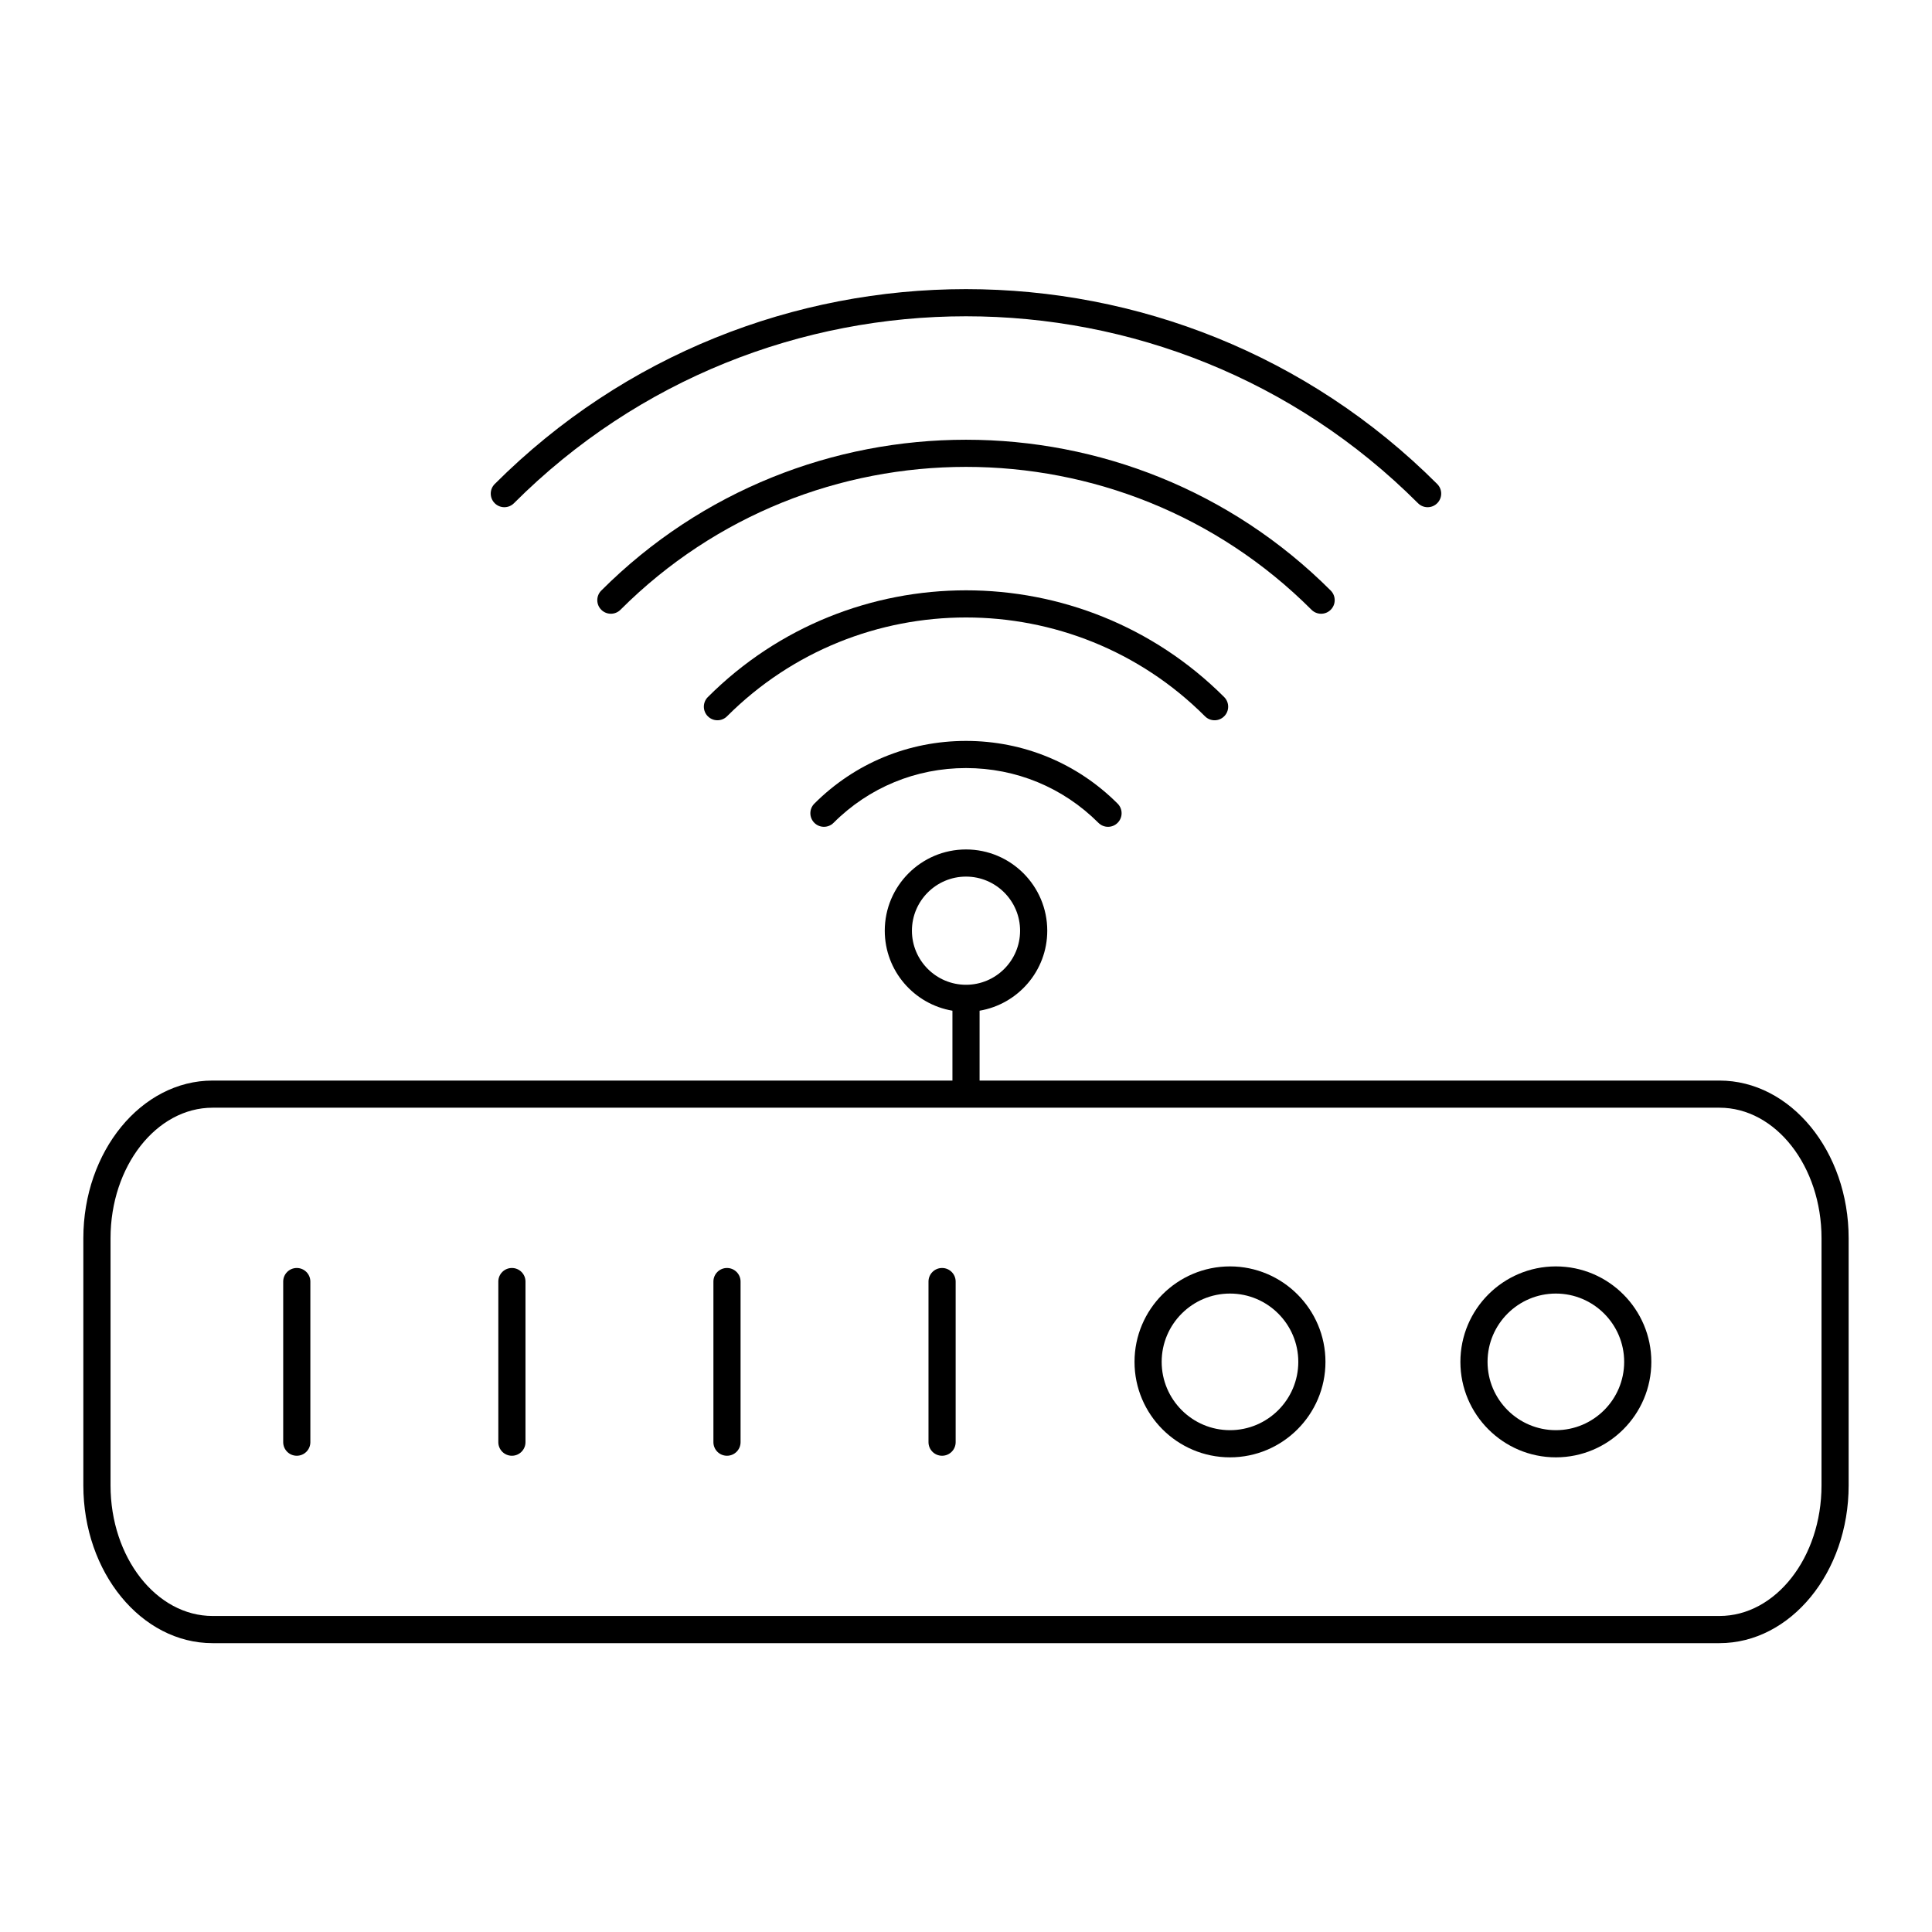
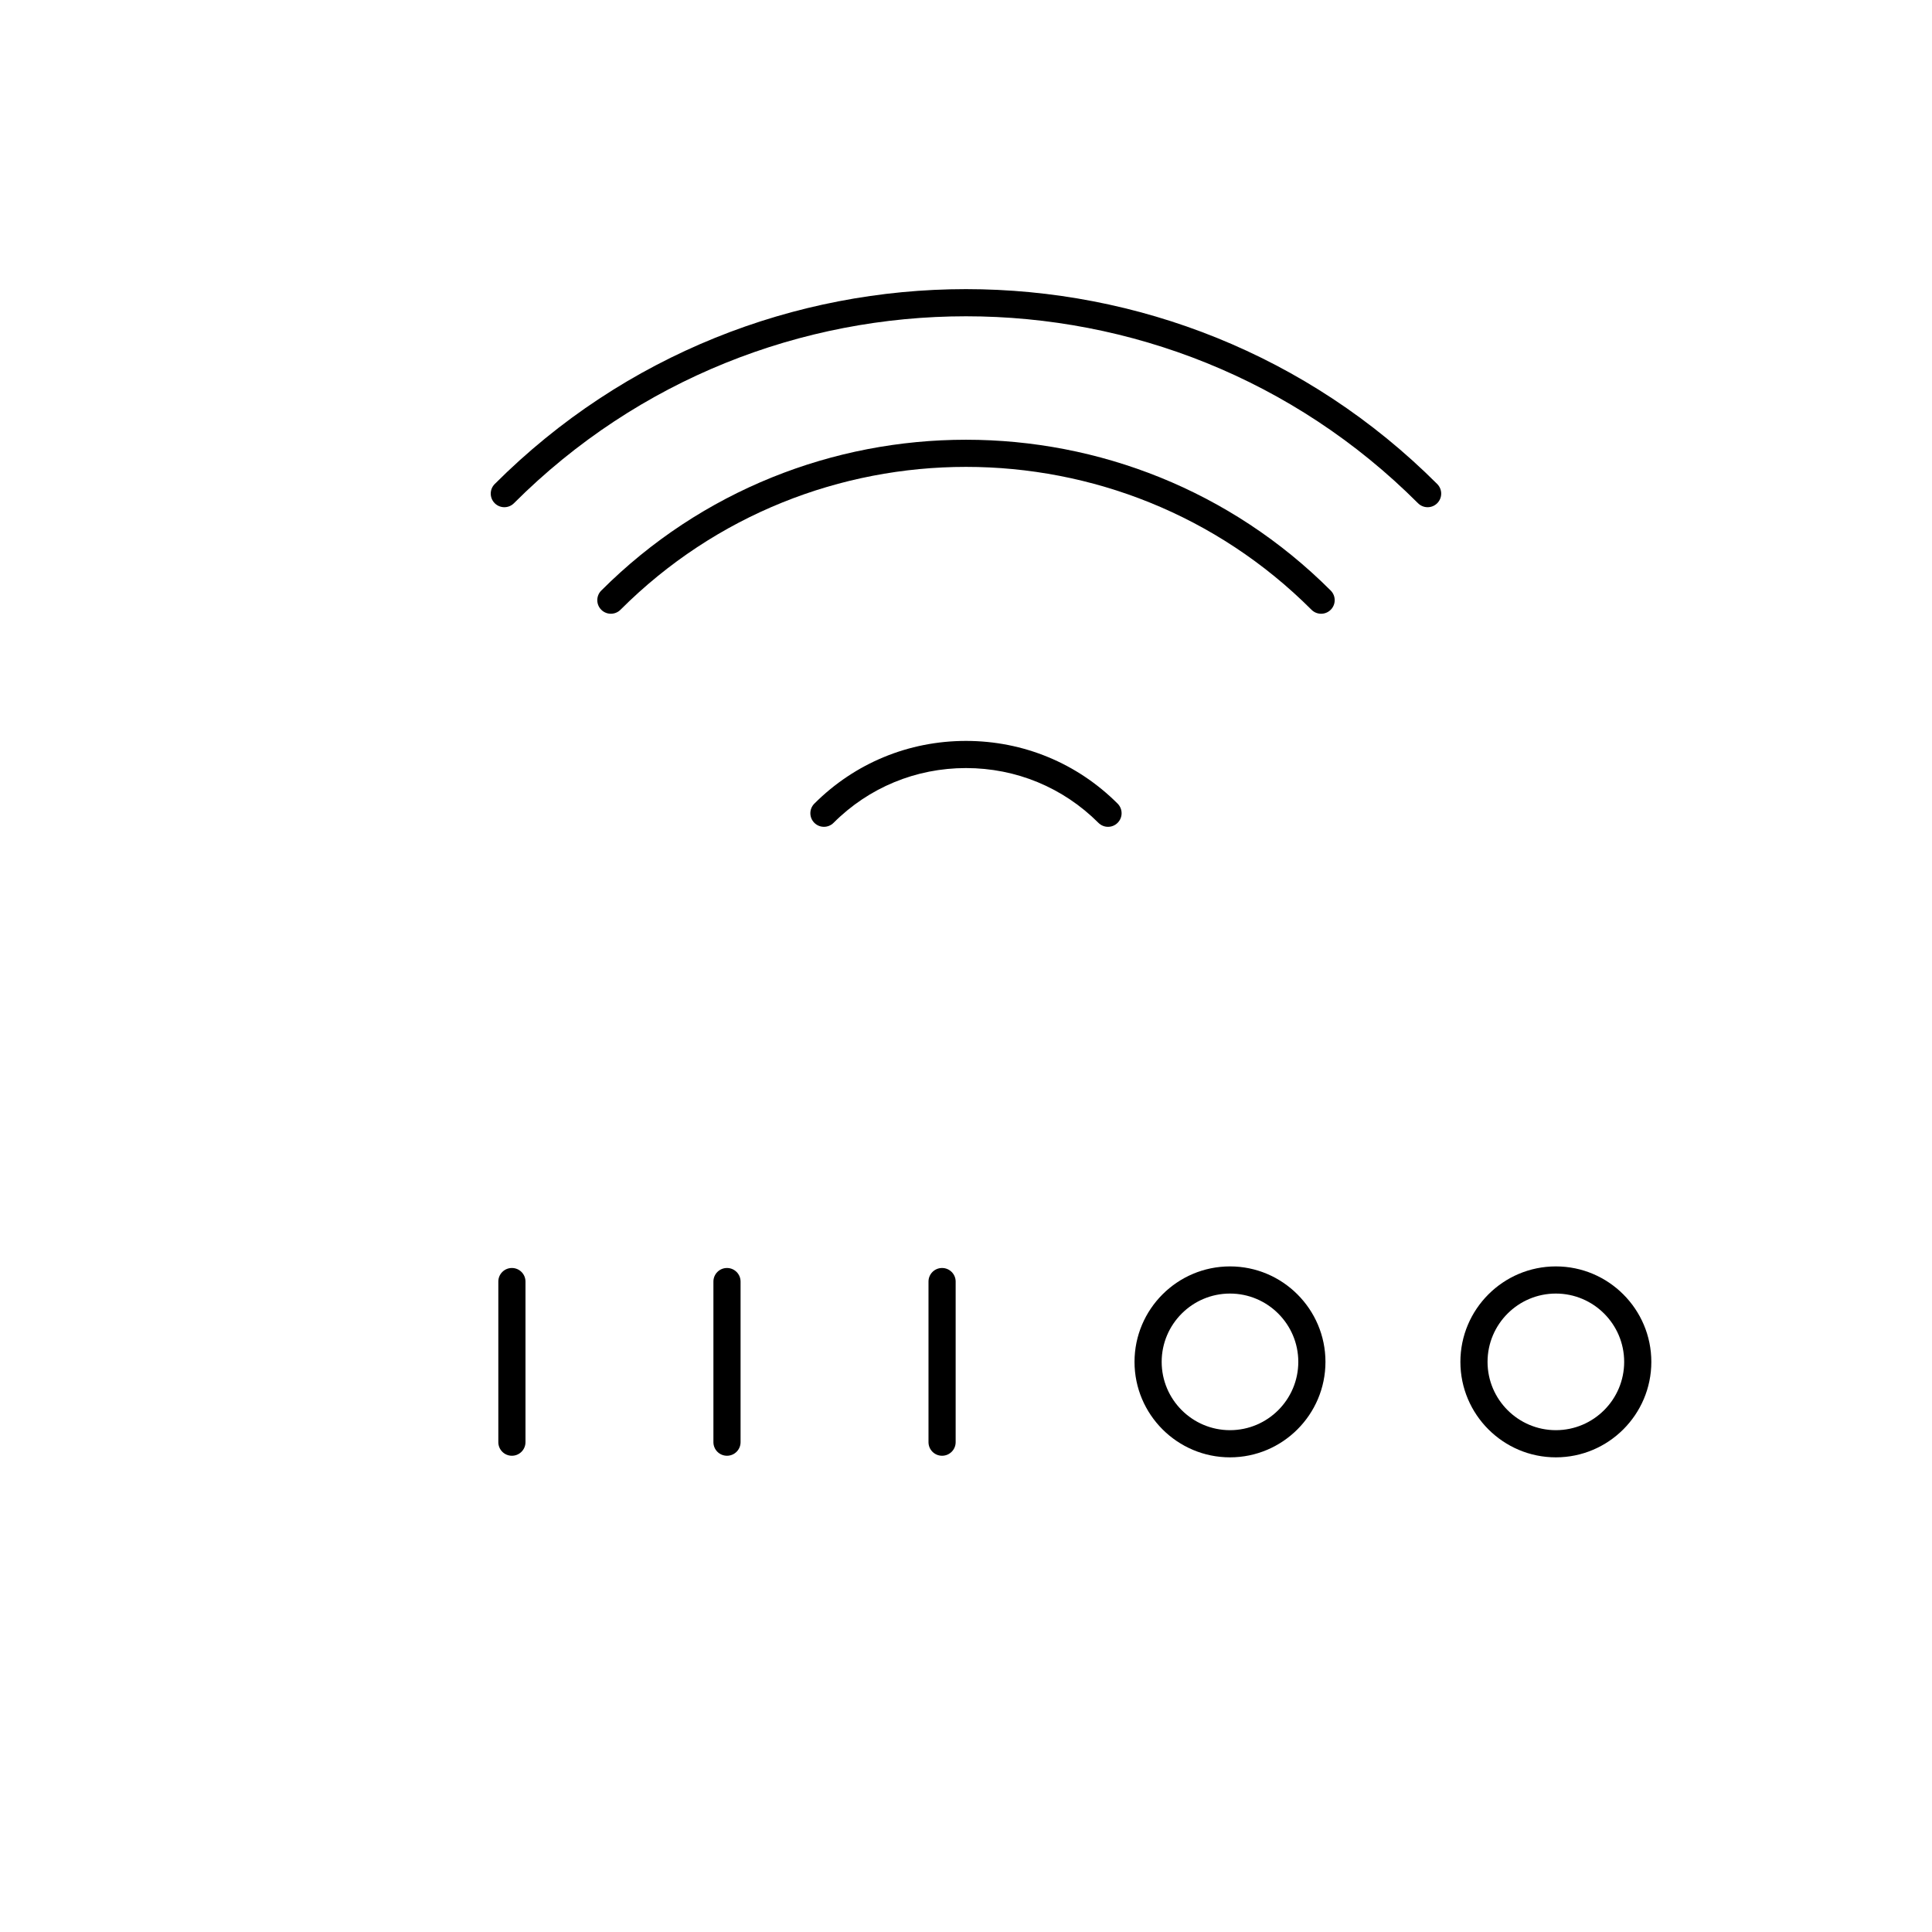
<svg xmlns="http://www.w3.org/2000/svg" fill="#000000" width="800px" height="800px" version="1.1" viewBox="144 144 512 512">
  <g>
-     <path d="m222.65 480.03c-1.988 0-3.598 1.609-3.598 3.598v42.562c0 1.988 1.609 3.598 3.598 3.598 1.988 0 3.598-1.609 3.598-3.598v-42.562c0-1.988-1.613-3.598-3.598-3.598z" />
    <path d="m279.66 480.03c-1.988 0-3.598 1.609-3.598 3.598v42.562c0 1.988 1.609 3.598 3.598 3.598s3.598-1.609 3.598-3.598v-42.562c0-1.988-1.613-3.598-3.598-3.598z" />
    <path d="m336.66 480.03c-1.988 0-3.598 1.609-3.598 3.598v42.562c0 1.988 1.609 3.598 3.598 3.598 1.988 0 3.598-1.609 3.598-3.598v-42.562c0-1.988-1.613-3.598-3.598-3.598z" />
    <path d="m393.66 480.03c-1.988 0-3.598 1.609-3.598 3.598v42.562c0 1.988 1.609 3.598 3.598 3.598 1.988 0 3.598-1.609 3.598-3.598v-42.562c0-1.988-1.613-3.598-3.598-3.598z" />
    <path d="m556.32 479.61c-13.953 0-25.301 11.348-25.301 25.301 0 13.949 11.348 25.301 25.301 25.301 13.949 0 25.301-11.348 25.301-25.301 0-13.949-11.352-25.301-25.301-25.301zm0 43.402c-9.98 0-18.105-8.121-18.105-18.102 0-9.98 8.121-18.102 18.105-18.102 9.98 0 18.102 8.121 18.102 18.102 0 9.98-8.117 18.102-18.102 18.102z" />
    <path d="m469.96 479.61c-13.953 0-25.301 11.348-25.301 25.301 0 13.949 11.348 25.301 25.301 25.301 13.949 0 25.301-11.348 25.301-25.301 0-13.949-11.352-25.301-25.301-25.301zm0 43.402c-9.98 0-18.105-8.121-18.105-18.102 0-9.98 8.121-18.102 18.105-18.102 9.98 0 18.102 8.121 18.102 18.102 0 9.98-8.117 18.102-18.102 18.102z" />
-     <path d="m599.66 430.36h-196.06v-18.512c10.16-1.723 17.934-10.562 17.934-21.203 0-11.875-9.66-21.531-21.531-21.531s-21.531 9.66-21.531 21.531c0 10.645 7.769 19.484 17.934 21.203v18.512h-196.07c-18.883 0-34.25 18.75-34.25 41.793v65.504c0 23.047 15.363 41.797 34.25 41.797h399.32c18.887 0 34.254-18.75 34.254-41.797v-65.504c0-23.043-15.367-41.793-34.254-41.793zm-213.99-39.715c0-7.902 6.43-14.336 14.332-14.336s14.332 6.43 14.332 14.336c0.004 7.902-6.426 14.332-14.328 14.332-7.906 0-14.336-6.43-14.336-14.332zm241.05 147.01c0 19.078-12.137 34.598-27.055 34.598h-399.32c-14.914 0-27.051-15.52-27.051-34.598v-65.504c0-19.078 12.137-34.598 27.055-34.598h399.32c14.918 0 27.055 15.52 27.055 34.598z" />
    <path d="m280.2 277.36c66.059-66.055 173.54-66.055 239.59 0 0.703 0.703 1.625 1.055 2.543 1.055 0.922 0 1.84-0.352 2.543-1.055 1.406-1.406 1.406-3.684 0-5.09-68.863-68.863-180.91-68.863-249.77 0-1.406 1.406-1.406 3.684 0 5.09 1.41 1.406 3.688 1.406 5.094 0z" />
    <path d="m494.11 306.65c0.922 0 1.84-0.352 2.543-1.055 1.406-1.406 1.406-3.684 0-5.09-53.293-53.293-140.01-53.293-193.31 0-1.406 1.406-1.406 3.684 0 5.09s3.684 1.406 5.09 0c50.488-50.488 132.64-50.488 183.13 0 0.703 0.703 1.625 1.055 2.547 1.055z" />
-     <path d="m465.88 334.88c0.922 0 1.84-0.352 2.543-1.055 1.406-1.406 1.406-3.684 0-5.09-37.723-37.727-99.113-37.723-136.84 0-1.406 1.406-1.406 3.684 0 5.09s3.684 1.406 5.09 0c34.922-34.922 91.742-34.918 126.66 0 0.699 0.703 1.621 1.055 2.543 1.055z" />
    <path d="m359.81 356.97c-1.406 1.406-1.406 3.684 0 5.09s3.684 1.406 5.09 0c9.355-9.359 21.82-14.516 35.098-14.516 13.273 0 25.738 5.156 35.098 14.516 0.703 0.703 1.625 1.055 2.543 1.055 0.922 0 1.84-0.352 2.543-1.055 1.406-1.406 1.406-3.684 0-5.09-10.715-10.719-24.988-16.621-40.184-16.621-15.199 0-29.473 5.902-40.188 16.621z" />
  </g>
</svg>